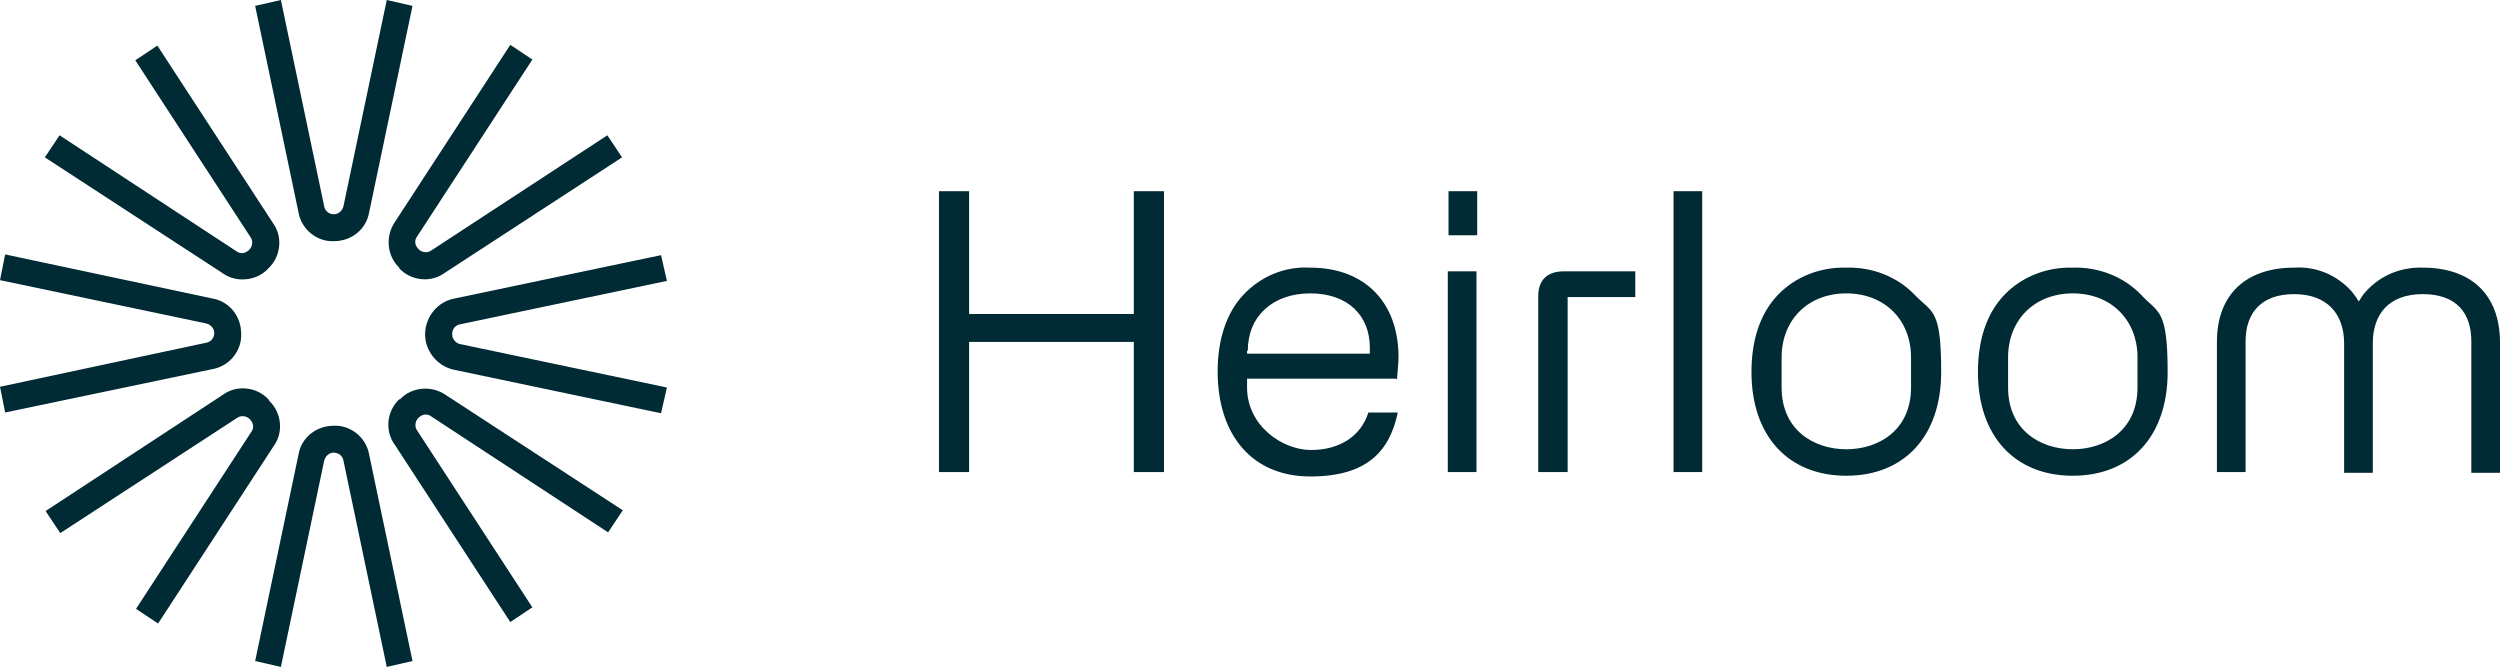
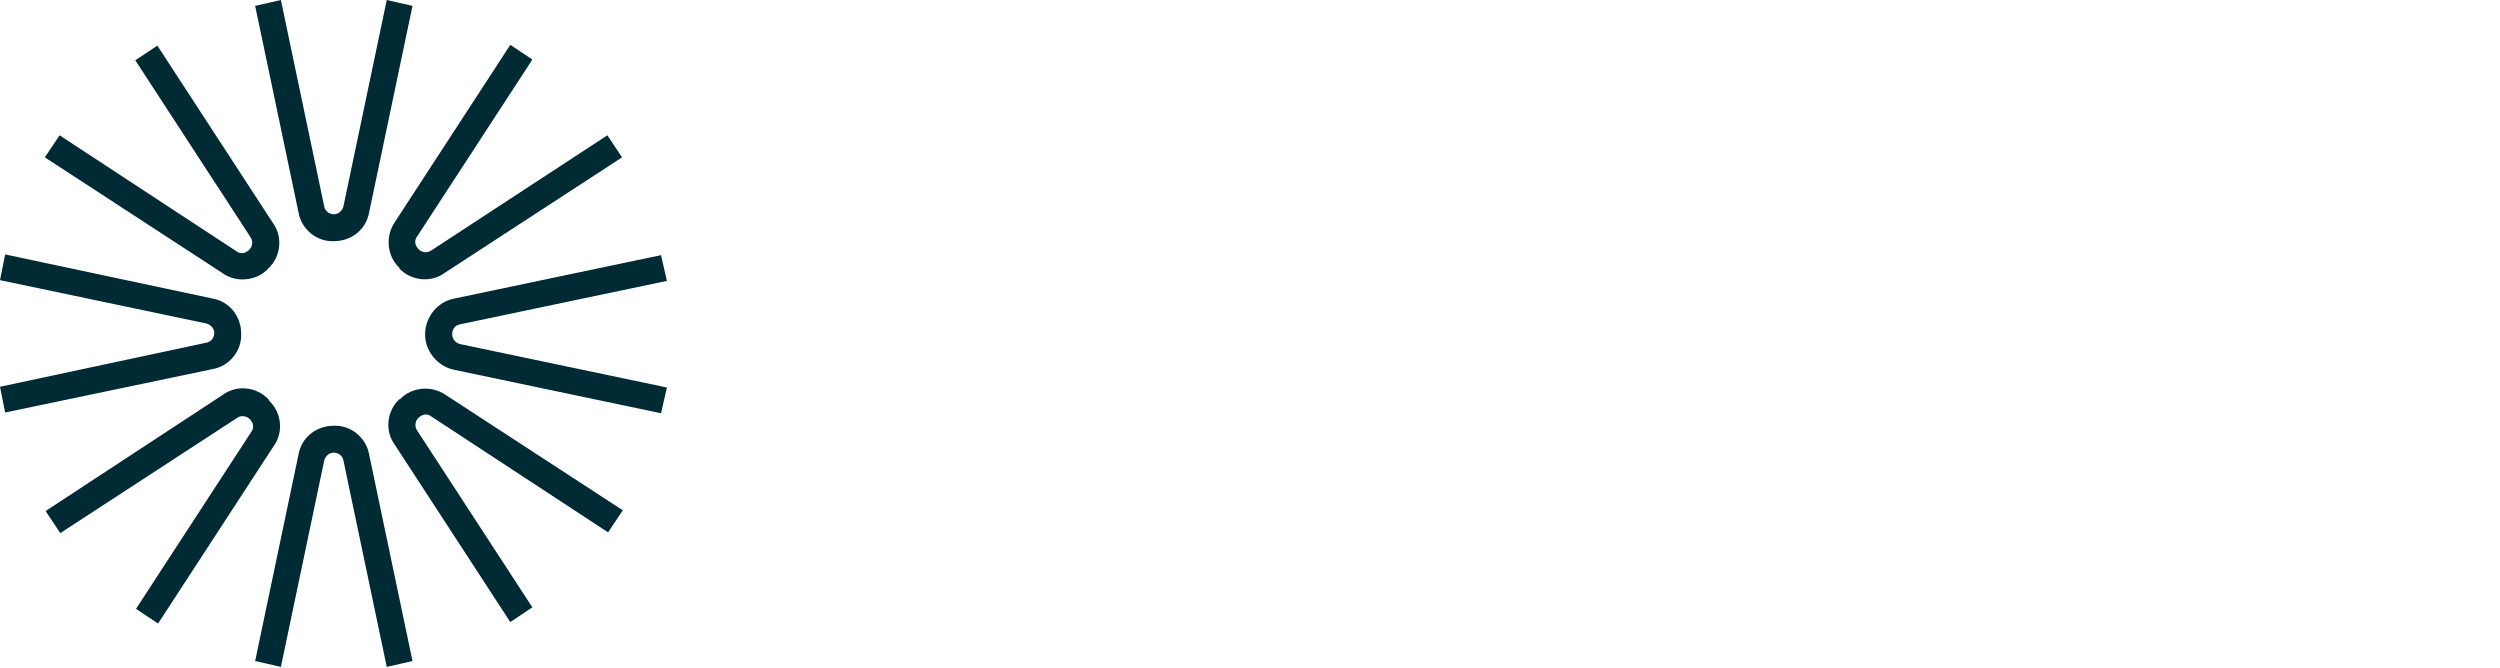
<svg xmlns="http://www.w3.org/2000/svg" id="Layer_1" data-name="Layer 1" version="1.1" viewBox="0 0 340 90.8">
  <defs>
    <style>
      .cls-1 {
        fill: #002a34;
        stroke-width: 0px;
      }
    </style>
  </defs>
  <path class="cls-1" d="M61.5,45.4c0-.6.4-1.2,1.1-1.3l28.1-5.9-.8-3.5-28.1,5.9c-2.7.5-4.4,3.2-3.9,5.8.4,1.9,1.9,3.5,3.9,3.9l28.1,5.9.8-3.5-28.1-5.9c-.6-.1-1.1-.7-1.1-1.3ZM54.3,54.3c-1.7,1.6-2,4.3-.6,6.2l15.7,24.1,3-2-15.7-24.1c-.4-.6-.2-1.5.5-1.9.4-.3,1-.3,1.4,0l24.1,15.8,2-3-24.1-15.7c-1.9-1.3-4.6-1.1-6.2.6ZM45.4,32.8c2.4,0,4.4-1.6,4.8-3.9L56.1.8l-3.5-.8-5.9,28.1c-.2.7-.9,1.2-1.6,1-.5-.1-.9-.5-1-1L38.2,0l-3.5.8,5.9,28.1c.4,2.3,2.5,4,4.8,3.9ZM54.3,36.5c1.6,1.7,4.3,2,6.2.6l24.1-15.7-2-3-24,15.7c-.6.4-1.5.2-1.9-.5-.3-.4-.3-1,0-1.4l15.7-24.1-3-2-15.7,24.1c-1.3,1.9-1.1,4.6.6,6.2h0ZM33,38c1.3,0,2.6-.5,3.5-1.5,1.7-1.6,2-4.3.6-6.2L21.4,6.2l-3,2,15.7,24.1c.4.6.2,1.5-.5,1.9-.4.3-1,.3-1.4,0l-24.1-15.8-2,3,24.1,15.7c.8.6,1.8.9,2.7.9ZM36.5,54.3c-1.6-1.7-4.3-2-6.2-.6l-24.1,15.8,2,3,24.1-15.7c.6-.4,1.5-.2,1.9.5.3.4.3,1,0,1.4l-15.7,24.1,3,2,15.7-24.1c1.4-1.9,1.1-4.6-.6-6.2h0ZM32.8,45.4c0-2.4-1.6-4.4-3.9-4.8L.7,34.6l-.7,3.5,28.1,5.9c.7.2,1.2.9,1,1.6-.1.5-.5.9-1,1L0,52.6l.7,3.5,28.2-5.9c2.3-.4,4-2.5,3.9-4.8ZM45.4,57.9c-2.4,0-4.4,1.6-4.8,3.9l-5.9,28.1,3.5.8,5.9-28.1c.2-.7.9-1.2,1.6-1,.5.1.9.5,1,1l5.9,28.1,3.5-.8-5.9-28.1c-.4-2.3-2.5-4-4.8-3.9Z" />
-   <path class="cls-1" d="M197,32h3.9v-6h-3.9v6ZM154.2,42.7h-22.4v-16.7h-4.1v38.2h4.1v-17.7h22.4v17.7h4.1V26h-4.1v16.7ZM281.9,36.4c-3.5-.1-6.9,1.2-9.3,3.7-2.4,2.5-3.6,6.1-3.6,10.5,0,8.7,5,14.1,12.9,14.1s12.9-5.4,12.9-14.1-1.3-8-3.6-10.5c-2.4-2.5-5.8-3.8-9.3-3.7h0ZM290.7,52.7c0,5.8-4.4,8.4-8.8,8.4s-8.8-2.6-8.8-8.4v-4.1c0-5.1,3.6-8.7,8.8-8.7s8.8,3.6,8.8,8.7v4.1ZM227.6,64.2h3.9V26h-3.9v38.2ZM329.5,36.4c-2.9-.1-5.7,1-7.7,3.2-.4.4-.7.9-1,1.4-.3-.5-.6-.9-1-1.4-2-2.2-4.8-3.4-7.8-3.2-6.5,0-10.5,3.6-10.5,10.1v17.7h3.9v-17.8c0-3.8,2.1-6.4,6.6-6.4s6.8,2.7,6.8,6.7v17.6h3.9v-17.6c0-4,2.2-6.7,6.8-6.7s6.6,2.6,6.6,6.4v17.9h3.9v-17.7c0-6.6-4-10.2-10.5-10.2h0ZM251.1,36.4c-3.5-.1-6.9,1.2-9.3,3.7-2.4,2.5-3.6,6.1-3.6,10.5,0,8.7,5,14.1,12.9,14.1s12.9-5.4,12.9-14.1-1.2-8-3.6-10.5c-2.4-2.5-5.8-3.8-9.3-3.7h0ZM259.9,52.7c0,5.8-4.4,8.4-8.8,8.4s-8.8-2.6-8.8-8.4v-4.1c0-5.1,3.6-8.7,8.8-8.7s8.8,3.6,8.8,8.7v4.1ZM196.9,64.2h3.9v-27.3h-3.9v27.3ZM209.2,40.2v24h4v-23.8h9.2v-3.5h-9.7c-2.3,0-3.5,1.2-3.5,3.4h0ZM190,51.6c0-.5.2-2.1.2-3,0-7.6-4.7-12.2-12-12.2-3.5-.2-6.8,1.2-9.2,3.8-2.2,2.4-3.4,6-3.4,10.3,0,8.8,4.8,14.3,12.6,14.3s10.8-3.5,11.9-8.7h-4c-1,3.2-3.9,5.1-7.8,5.1s-8.7-3.3-8.7-8.5v-1.2h20.3ZM169.7,47.7c0-4.7,3.4-7.8,8.5-7.8s8.1,3,8.1,7.4v.8h-16.7v-.4Z" />
</svg>